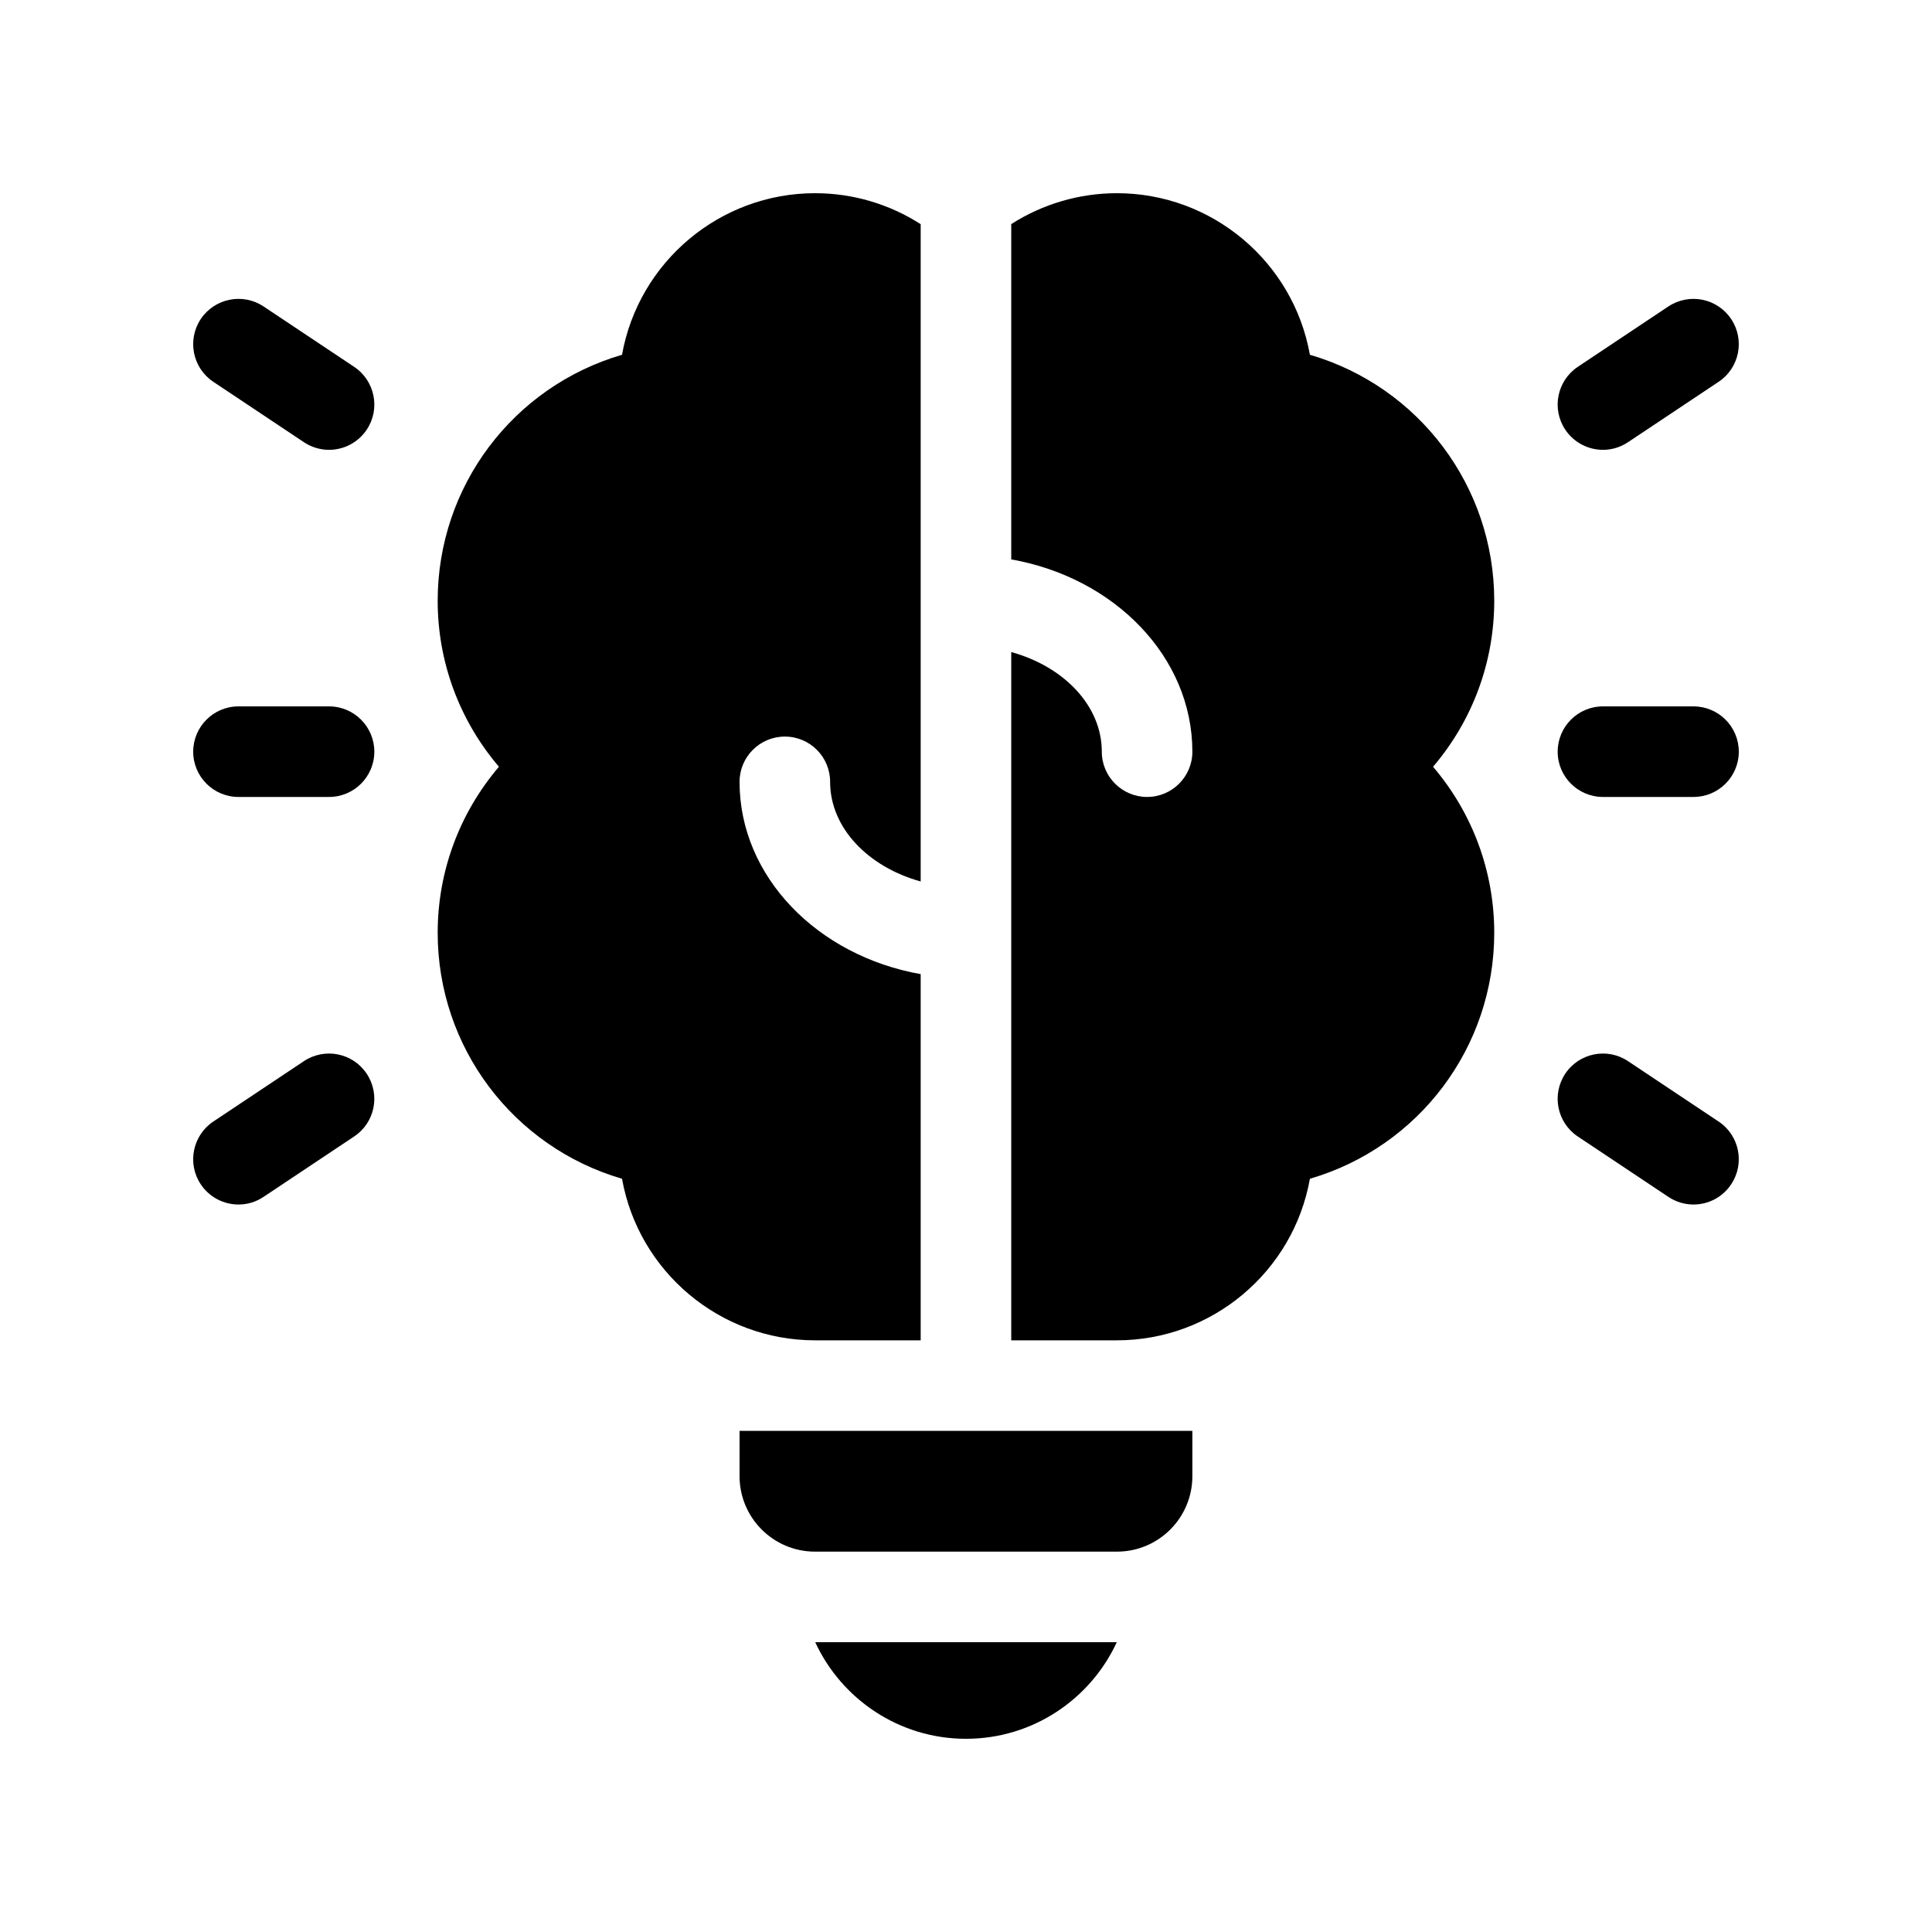
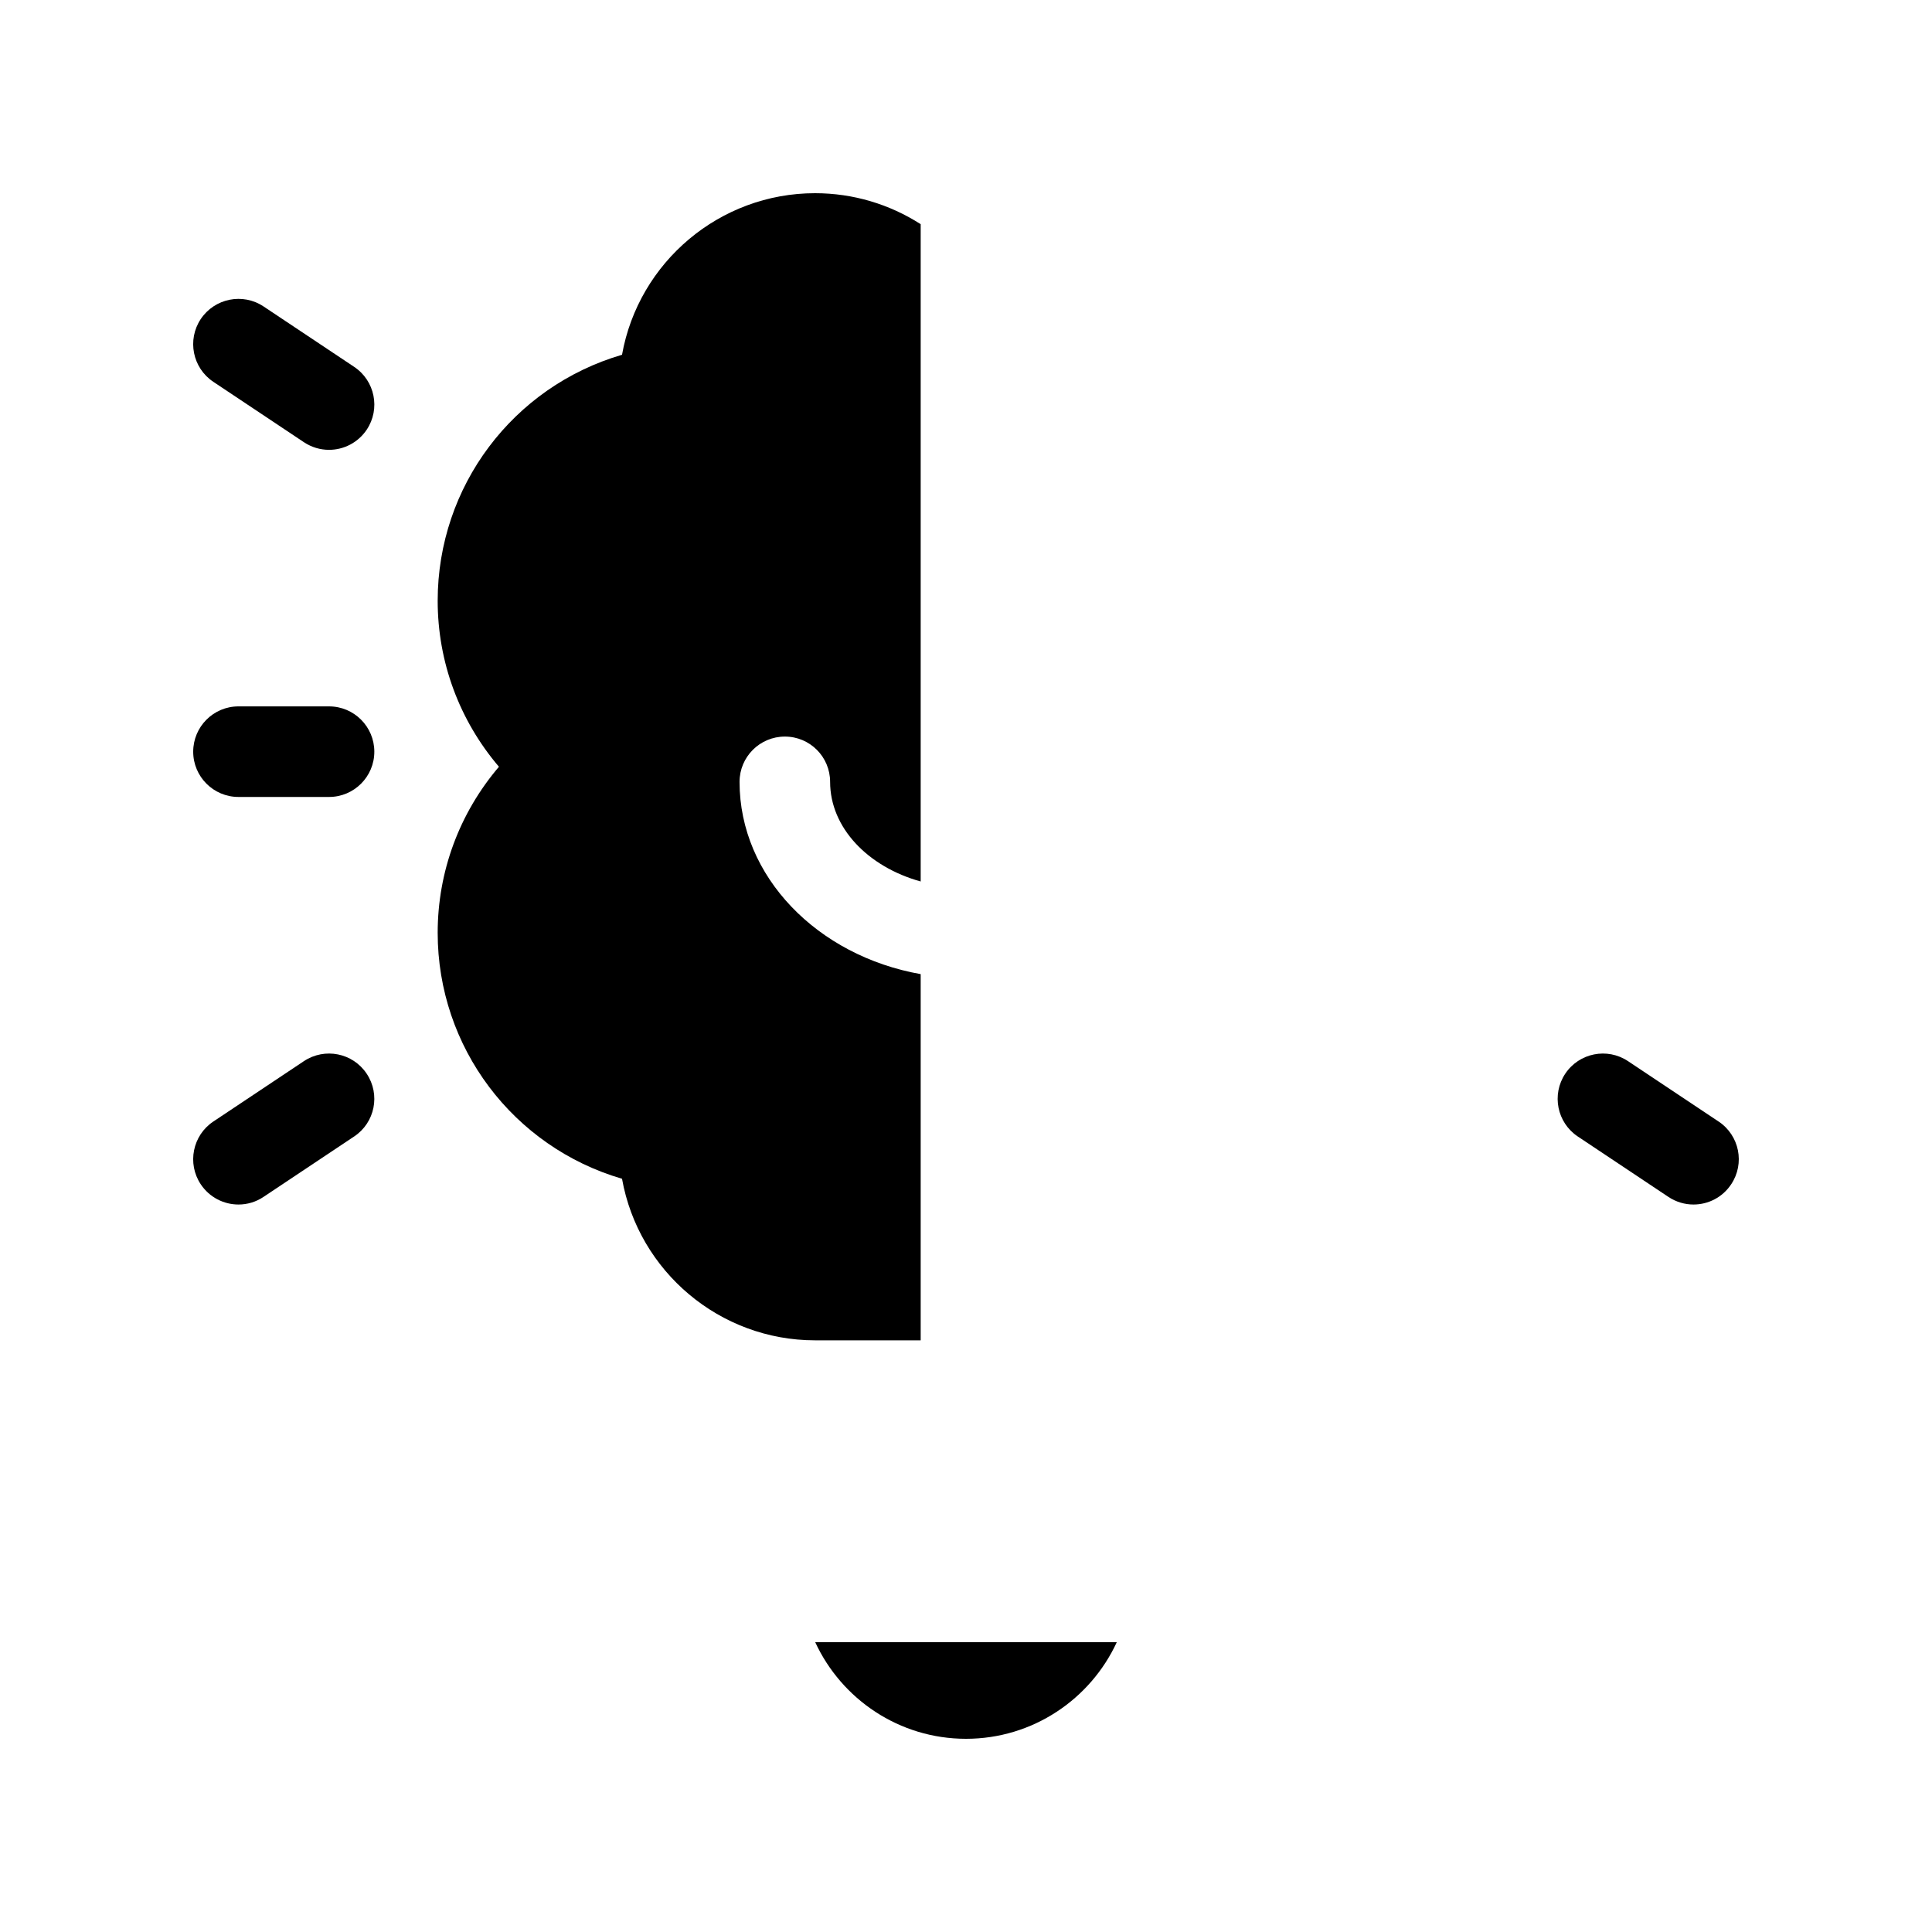
<svg xmlns="http://www.w3.org/2000/svg" width="24" height="24" viewBox="0 0 24 24" fill="currentColor">
  <path d="M12 21.6C12.829 21.6 13.546 21.108 13.873 20.4H10.127C10.454 21.108 11.171 21.6 12 21.6Z" />
  <path d="M11.437 16.65V12.101C10.155 11.874 9.187 10.89 9.187 9.713C9.187 9.402 9.439 9.15 9.75 9.15C10.061 9.15 10.312 9.402 10.312 9.713C10.312 10.283 10.783 10.769 11.437 10.95V2.785C11.051 2.537 10.598 2.4 10.125 2.4C8.942 2.4 7.933 3.254 7.727 4.407C6.373 4.803 5.437 6.042 5.437 7.463C5.437 8.222 5.706 8.948 6.198 9.525C5.706 10.102 5.437 10.828 5.437 11.588C5.437 13.008 6.373 14.247 7.727 14.643C7.933 15.796 8.942 16.65 10.125 16.65H11.437Z" />
-   <path d="M9.187 18.337C9.187 18.855 9.607 19.275 10.125 19.275H13.875C14.393 19.275 14.812 18.855 14.812 18.337V17.775H9.187V18.337Z" />
-   <path d="M16.272 4.407C16.067 3.254 15.058 2.4 13.875 2.4C13.402 2.4 12.948 2.537 12.562 2.784V6.949C13.845 7.176 14.812 8.16 14.812 9.338C14.812 9.648 14.56 9.9 14.25 9.9C13.939 9.9 13.687 9.648 13.687 9.338C13.687 8.767 13.217 8.281 12.562 8.1V16.65H13.875C15.058 16.65 16.067 15.796 16.272 14.643C17.627 14.247 18.562 13.008 18.562 11.588C18.562 10.828 18.294 10.102 17.802 9.525C18.294 8.948 18.562 8.222 18.562 7.463C18.562 6.042 17.627 4.803 16.272 4.407Z" />
-   <path d="M19.913 5.588C19.731 5.588 19.553 5.5 19.444 5.337C19.272 5.079 19.342 4.729 19.6 4.557L20.725 3.807C20.984 3.635 21.333 3.705 21.505 3.963C21.678 4.222 21.608 4.571 21.349 4.743L20.224 5.493C20.128 5.557 20.02 5.588 19.913 5.588Z" />
  <path d="M21.037 14.963C20.93 14.963 20.821 14.932 20.725 14.868L19.6 14.118C19.342 13.946 19.272 13.597 19.444 13.338C19.617 13.079 19.966 13.01 20.224 13.182L21.349 13.932C21.608 14.104 21.678 14.454 21.505 14.712C21.397 14.875 21.219 14.963 21.037 14.963Z" />
  <path d="M4.087 5.588C3.98 5.588 3.871 5.557 3.775 5.493L2.65 4.743C2.392 4.571 2.322 4.222 2.494 3.963C2.667 3.705 3.016 3.635 3.274 3.807L4.399 4.557C4.658 4.729 4.728 5.079 4.556 5.337C4.447 5.5 4.269 5.588 4.087 5.588Z" />
  <path d="M2.963 14.963C2.781 14.963 2.603 14.875 2.494 14.712C2.322 14.454 2.392 14.104 2.65 13.932L3.775 13.182C4.034 13.01 4.383 13.079 4.555 13.338C4.728 13.597 4.658 13.946 4.399 14.118L3.274 14.868C3.179 14.932 3.07 14.963 2.963 14.963Z" />
  <path d="M4.088 9.9H2.962C2.652 9.9 2.4 9.648 2.4 9.338C2.4 9.027 2.652 8.775 2.962 8.775H4.088C4.398 8.775 4.65 9.027 4.65 9.338C4.65 9.648 4.398 9.9 4.088 9.9Z" />
-   <path d="M21.037 9.9H19.912C19.602 9.9 19.35 9.648 19.35 9.338C19.35 9.027 19.602 8.775 19.912 8.775H21.037C21.348 8.775 21.6 9.027 21.6 9.338C21.6 9.648 21.348 9.9 21.037 9.9Z" />
</svg>